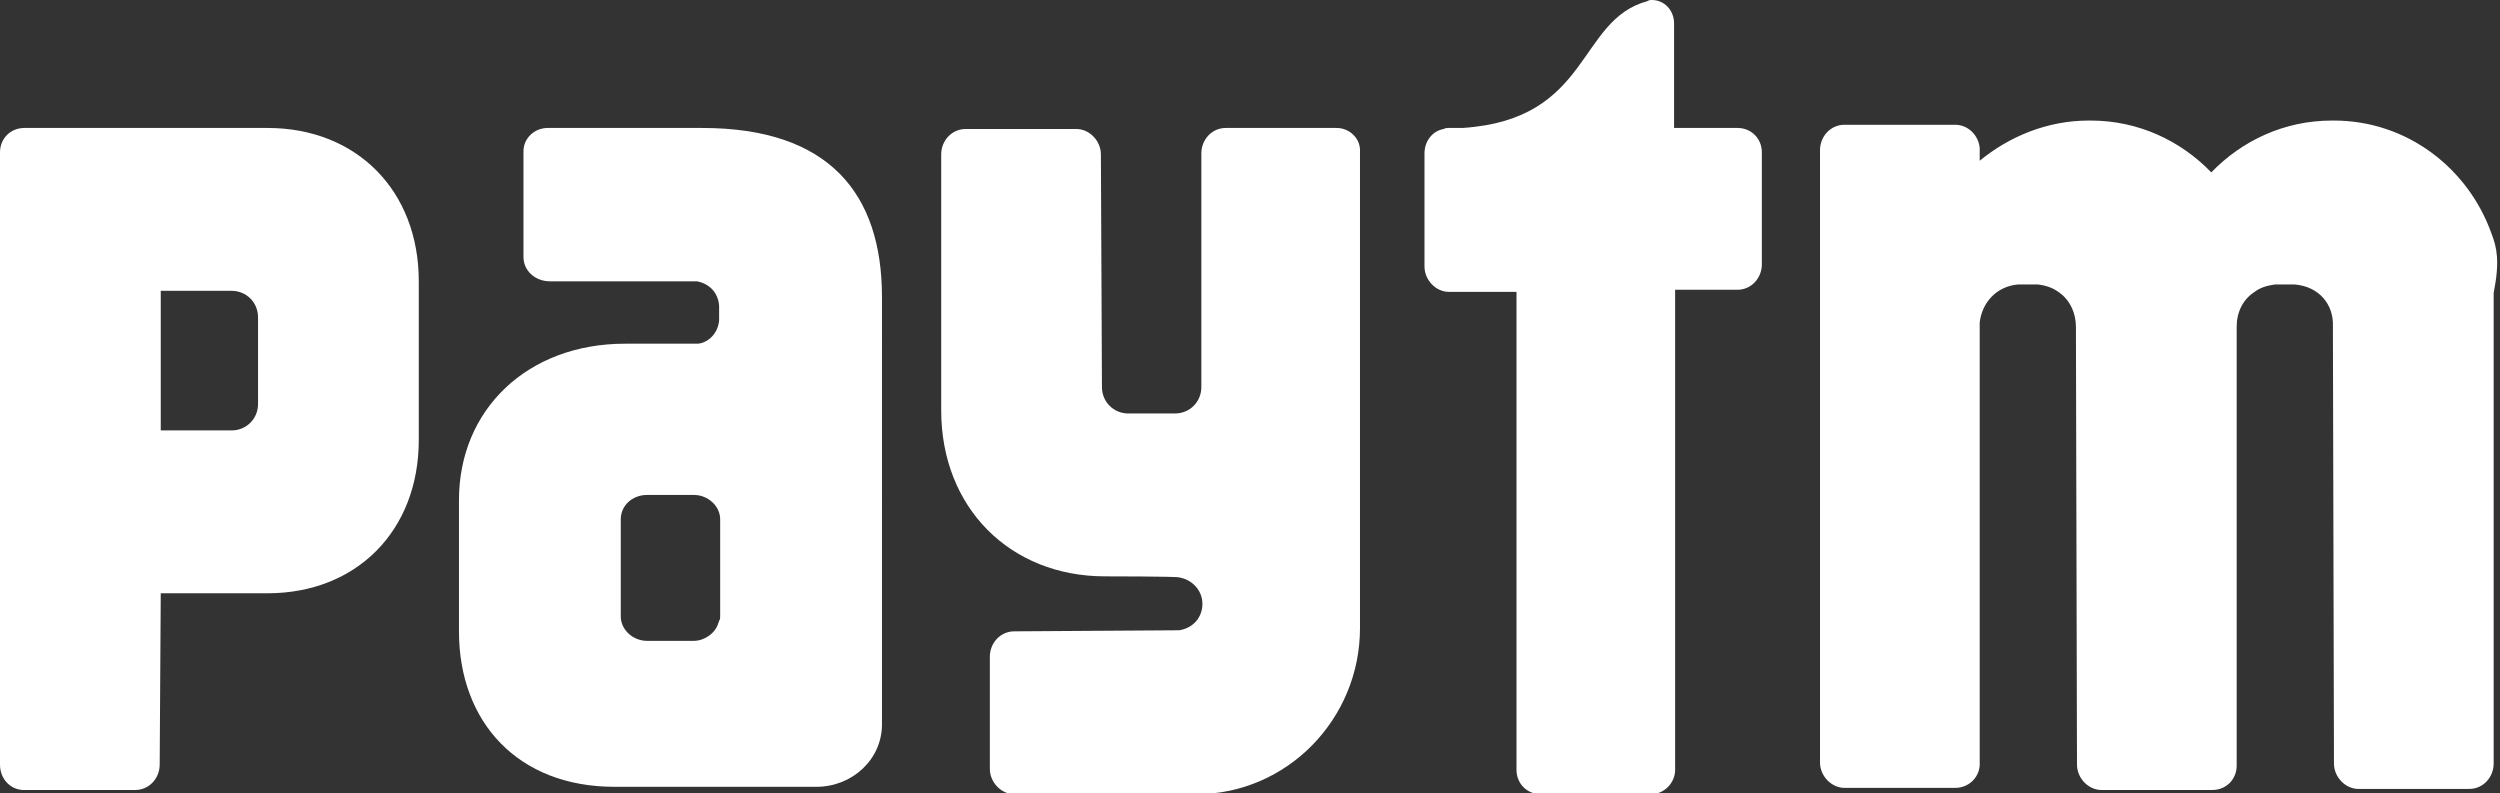
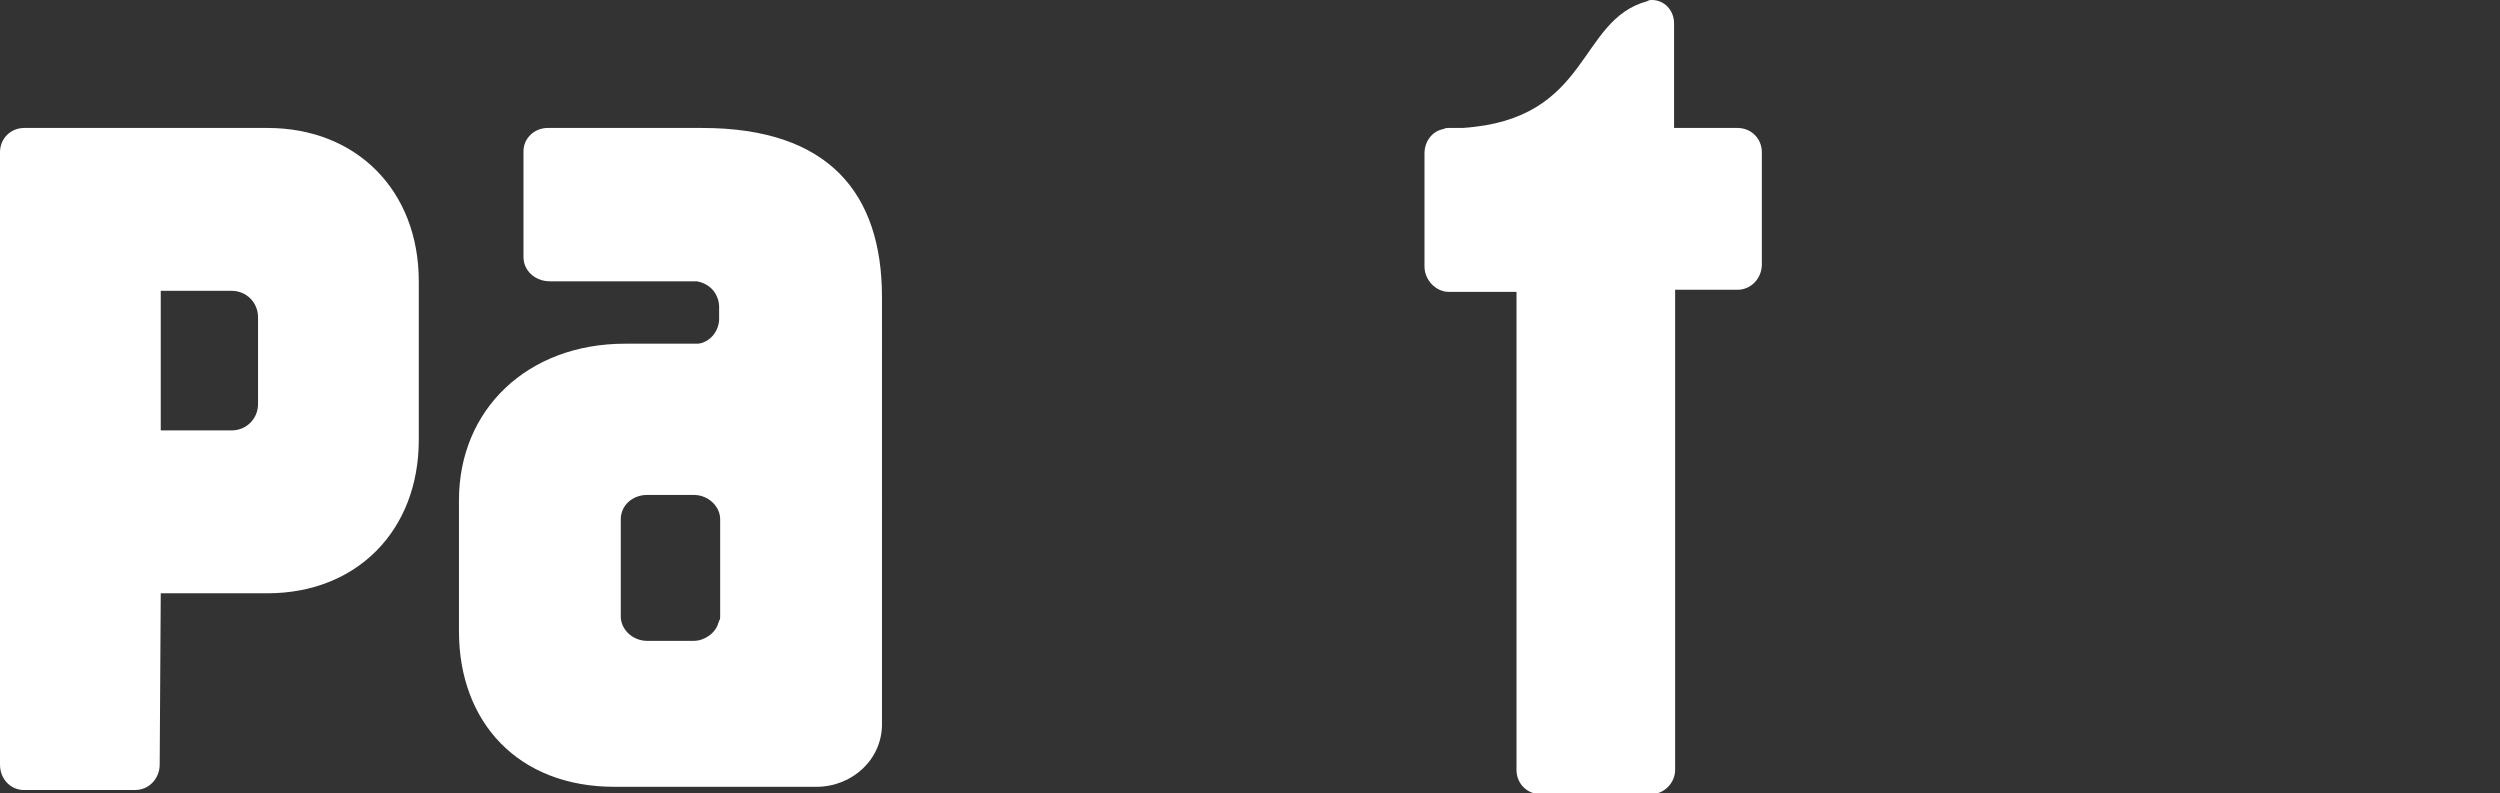
<svg xmlns="http://www.w3.org/2000/svg" version="1.1" id="Layer_1" x="0px" y="0px" viewBox="0 0 236.4 75" style="enable-background:new 0 0 236.4 75;" xml:space="preserve">
  <rect x="0" y="0" width="236.4" height="75" fill="#333333" stroke="none" />
  <style type="text/css">
  .st0{fill:#FFFFFF;}
 </style>
  <g>
-     <path class="st0" d="M235.6,22.1c-2.2-6.2-8-10.7-14.9-10.7h-0.2c-4.5,0-8.5,1.9-11.4,4.9c-2.9-3-6.9-4.9-11.4-4.9h-0.2   c-3.9,0-7.5,1.5-10.3,3.8v-1.2c-0.1-1.2-1.1-2.2-2.3-2.2h-10.5c-1.3,0-2.3,1.1-2.3,2.4v57.9c0,1.3,1.1,2.4,2.3,2.4h10.5   c1.2,0,2.2-0.9,2.3-2.1V30.9c0-0.2,0-0.3,0-0.4c0.2-1.8,1.5-3.4,3.6-3.6h1.9c0.9,0.1,1.6,0.4,2.2,0.9c0.9,0.7,1.4,1.9,1.4,3.1   l0.1,41.4c0,1.3,1.1,2.4,2.3,2.4h10.5c1.3,0,2.3-1,2.3-2.3V30.9c0-1.4,0.6-2.6,1.7-3.3c0.5-0.4,1.2-0.6,1.9-0.7h1.9   c2.3,0.2,3.7,1.9,3.6,4l0.1,41.3c0,1.3,1.1,2.4,2.3,2.4h10.5c1.3,0,2.3-1.1,2.3-2.4V27.7C236.4,24.7,236.1,23.4,235.6,22.1z">
-   </path>
    <path class="st0" d="M164.3,12.1h-6V2.2c0-1.2-0.9-2.2-2.1-2.2c-0.1,0-0.3,0-0.4,0.1c-6.7,1.8-5.3,11.2-17.5,12H137   c-0.2,0-0.3,0-0.5,0.1c-1.1,0.2-1.8,1.2-1.8,2.3v10.7c0,1.3,1.1,2.4,2.3,2.4h6.4v45.2c0,1.3,1,2.3,2.3,2.3h10.4   c1.3,0,2.3-1.1,2.3-2.3V27.4h5.9c1.3,0,2.3-1.1,2.3-2.4V14.4C166.6,13.1,165.6,12.1,164.3,12.1z">
-   </path>
-     <path class="st0" d="M126.4,12.1h-10.5c-1.3,0-2.3,1.1-2.3,2.4v22.1c0,1.4-1.1,2.5-2.5,2.5h-4.4c-1.4,0-2.5-1.1-2.5-2.5l-0.1-22   c0-1.3-1.1-2.4-2.3-2.4H91.3c-1.3,0-2.3,1.1-2.3,2.4v24.2c0,9.2,6.5,15.7,15.5,15.7c0,0,6.8,0,7,0.1c1.2,0.2,2.2,1.2,2.2,2.5   c0,1.3-0.9,2.3-2.2,2.5c-0.1,0-0.1,0-0.2,0l-15.4,0.1c-1.3,0-2.3,1.1-2.3,2.4v10.6c0,1.3,1.1,2.4,2.3,2.4h17.2   c8.6,0,15.5-7.1,15.5-15.7V14.4C128.7,13.1,127.6,12.1,126.4,12.1L126.4,12.1z">
  </path>
    <path class="st0" d="M25.3,12.1h-23c-1.3,0-2.3,1-2.3,2.3v10.4v0.1C0,24.9,0,25,0,25v47.3c0,1.3,0.9,2.3,2.1,2.4h10.7   c1.3,0,2.3-1.1,2.3-2.4l0.1-16.2h10.1c8.4,0,14.3-5.9,14.3-14.5v-15C39.6,18,33.7,12.1,25.3,12.1z M24.4,31.6v6.6   c0,1.4-1.1,2.5-2.5,2.5h-6.7V27.5h6.7c1.4,0,2.5,1.1,2.5,2.5V31.6L24.4,31.6z">
  </path>
    <path class="st0" d="M66.4,12.1H51.8c-1.3,0-2.3,1-2.3,2.2v4.2v0.1v5.7c0,1.3,1.1,2.3,2.5,2.3h13.9c1.1,0.2,2,1,2.1,2.3v1.4   c-0.1,1.2-1,2.1-2,2.2h-6.9c-9.2,0-15.7,6.2-15.7,14.8v12.4c0,8.6,5.6,14.7,14.7,14.7h19.1c3.4,0,6.2-2.6,6.2-5.9V28.1   C83.4,18.3,78.4,12.1,66.4,12.1z M68.1,56.6v1.7c0,0.1,0,0.3-0.1,0.4c0,0.1-0.1,0.2-0.1,0.3c-0.3,0.9-1.3,1.6-2.3,1.6h-4.4   c-1.4,0-2.5-1.1-2.5-2.3v-2.1v-5.4v-1.7c0-1.3,1.1-2.3,2.5-2.3h4.4c1.4,0,2.5,1.1,2.5,2.3V56.6z">
  </path>
  </g>
</svg>